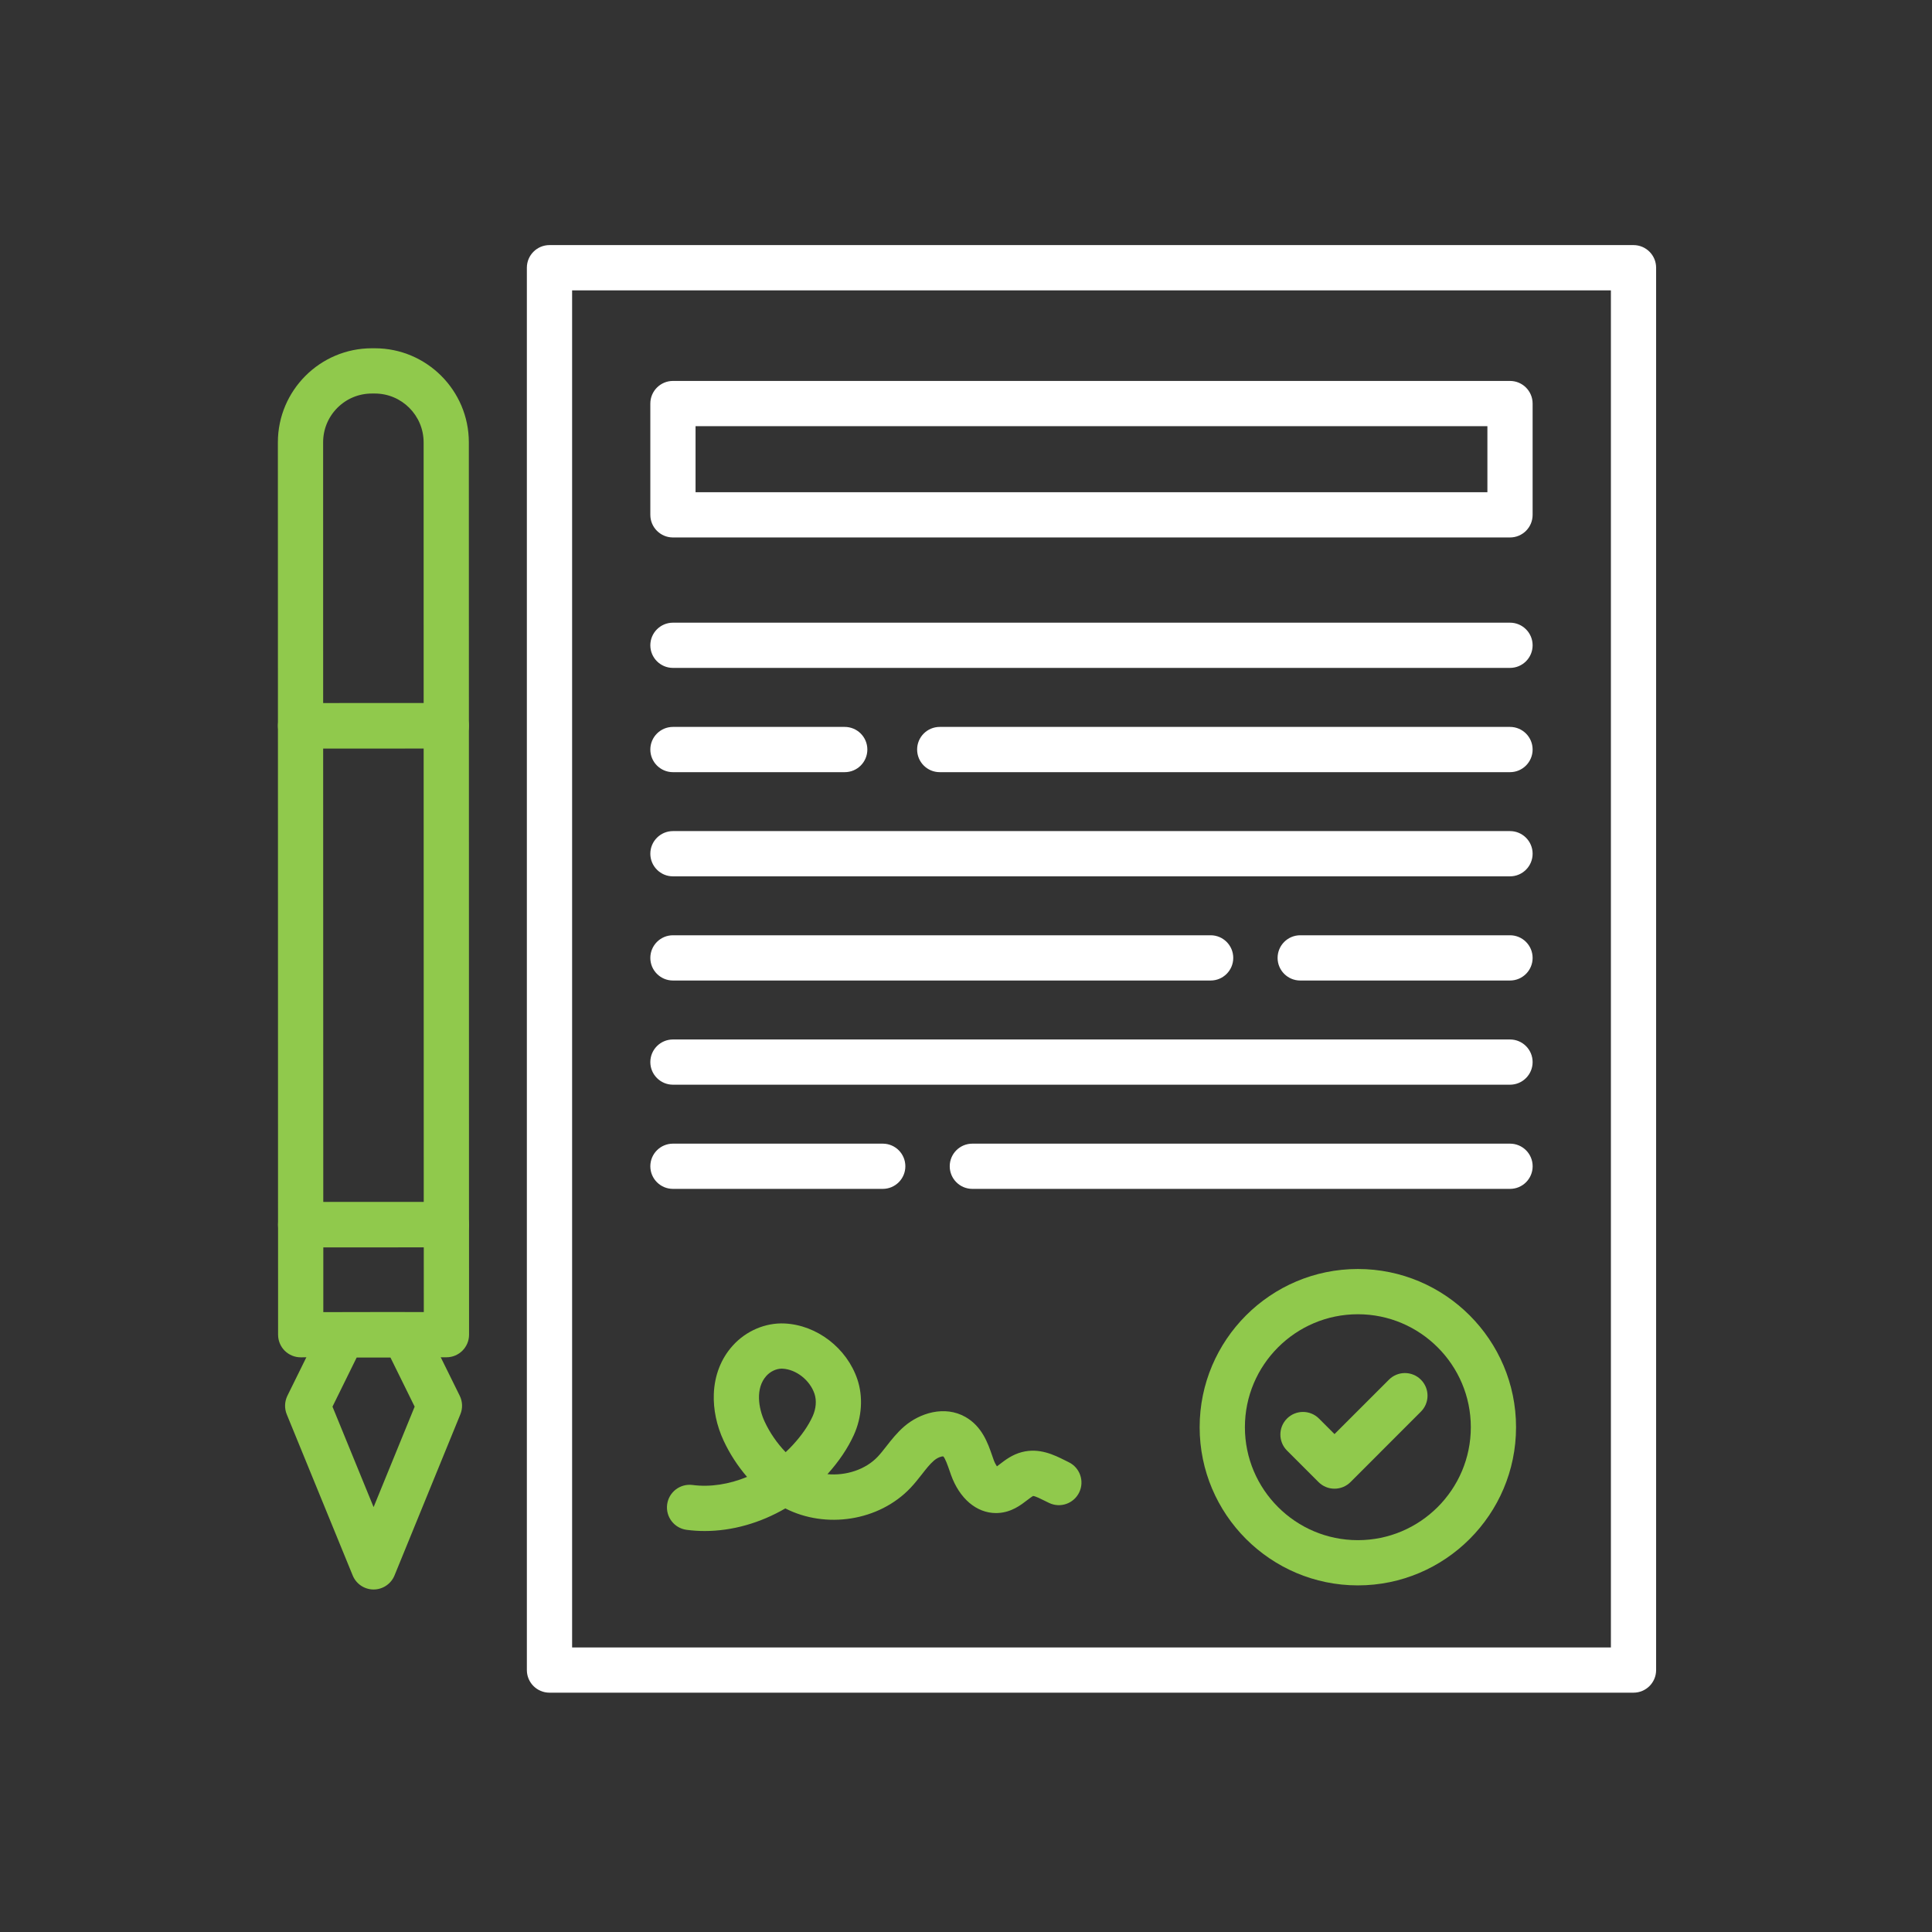
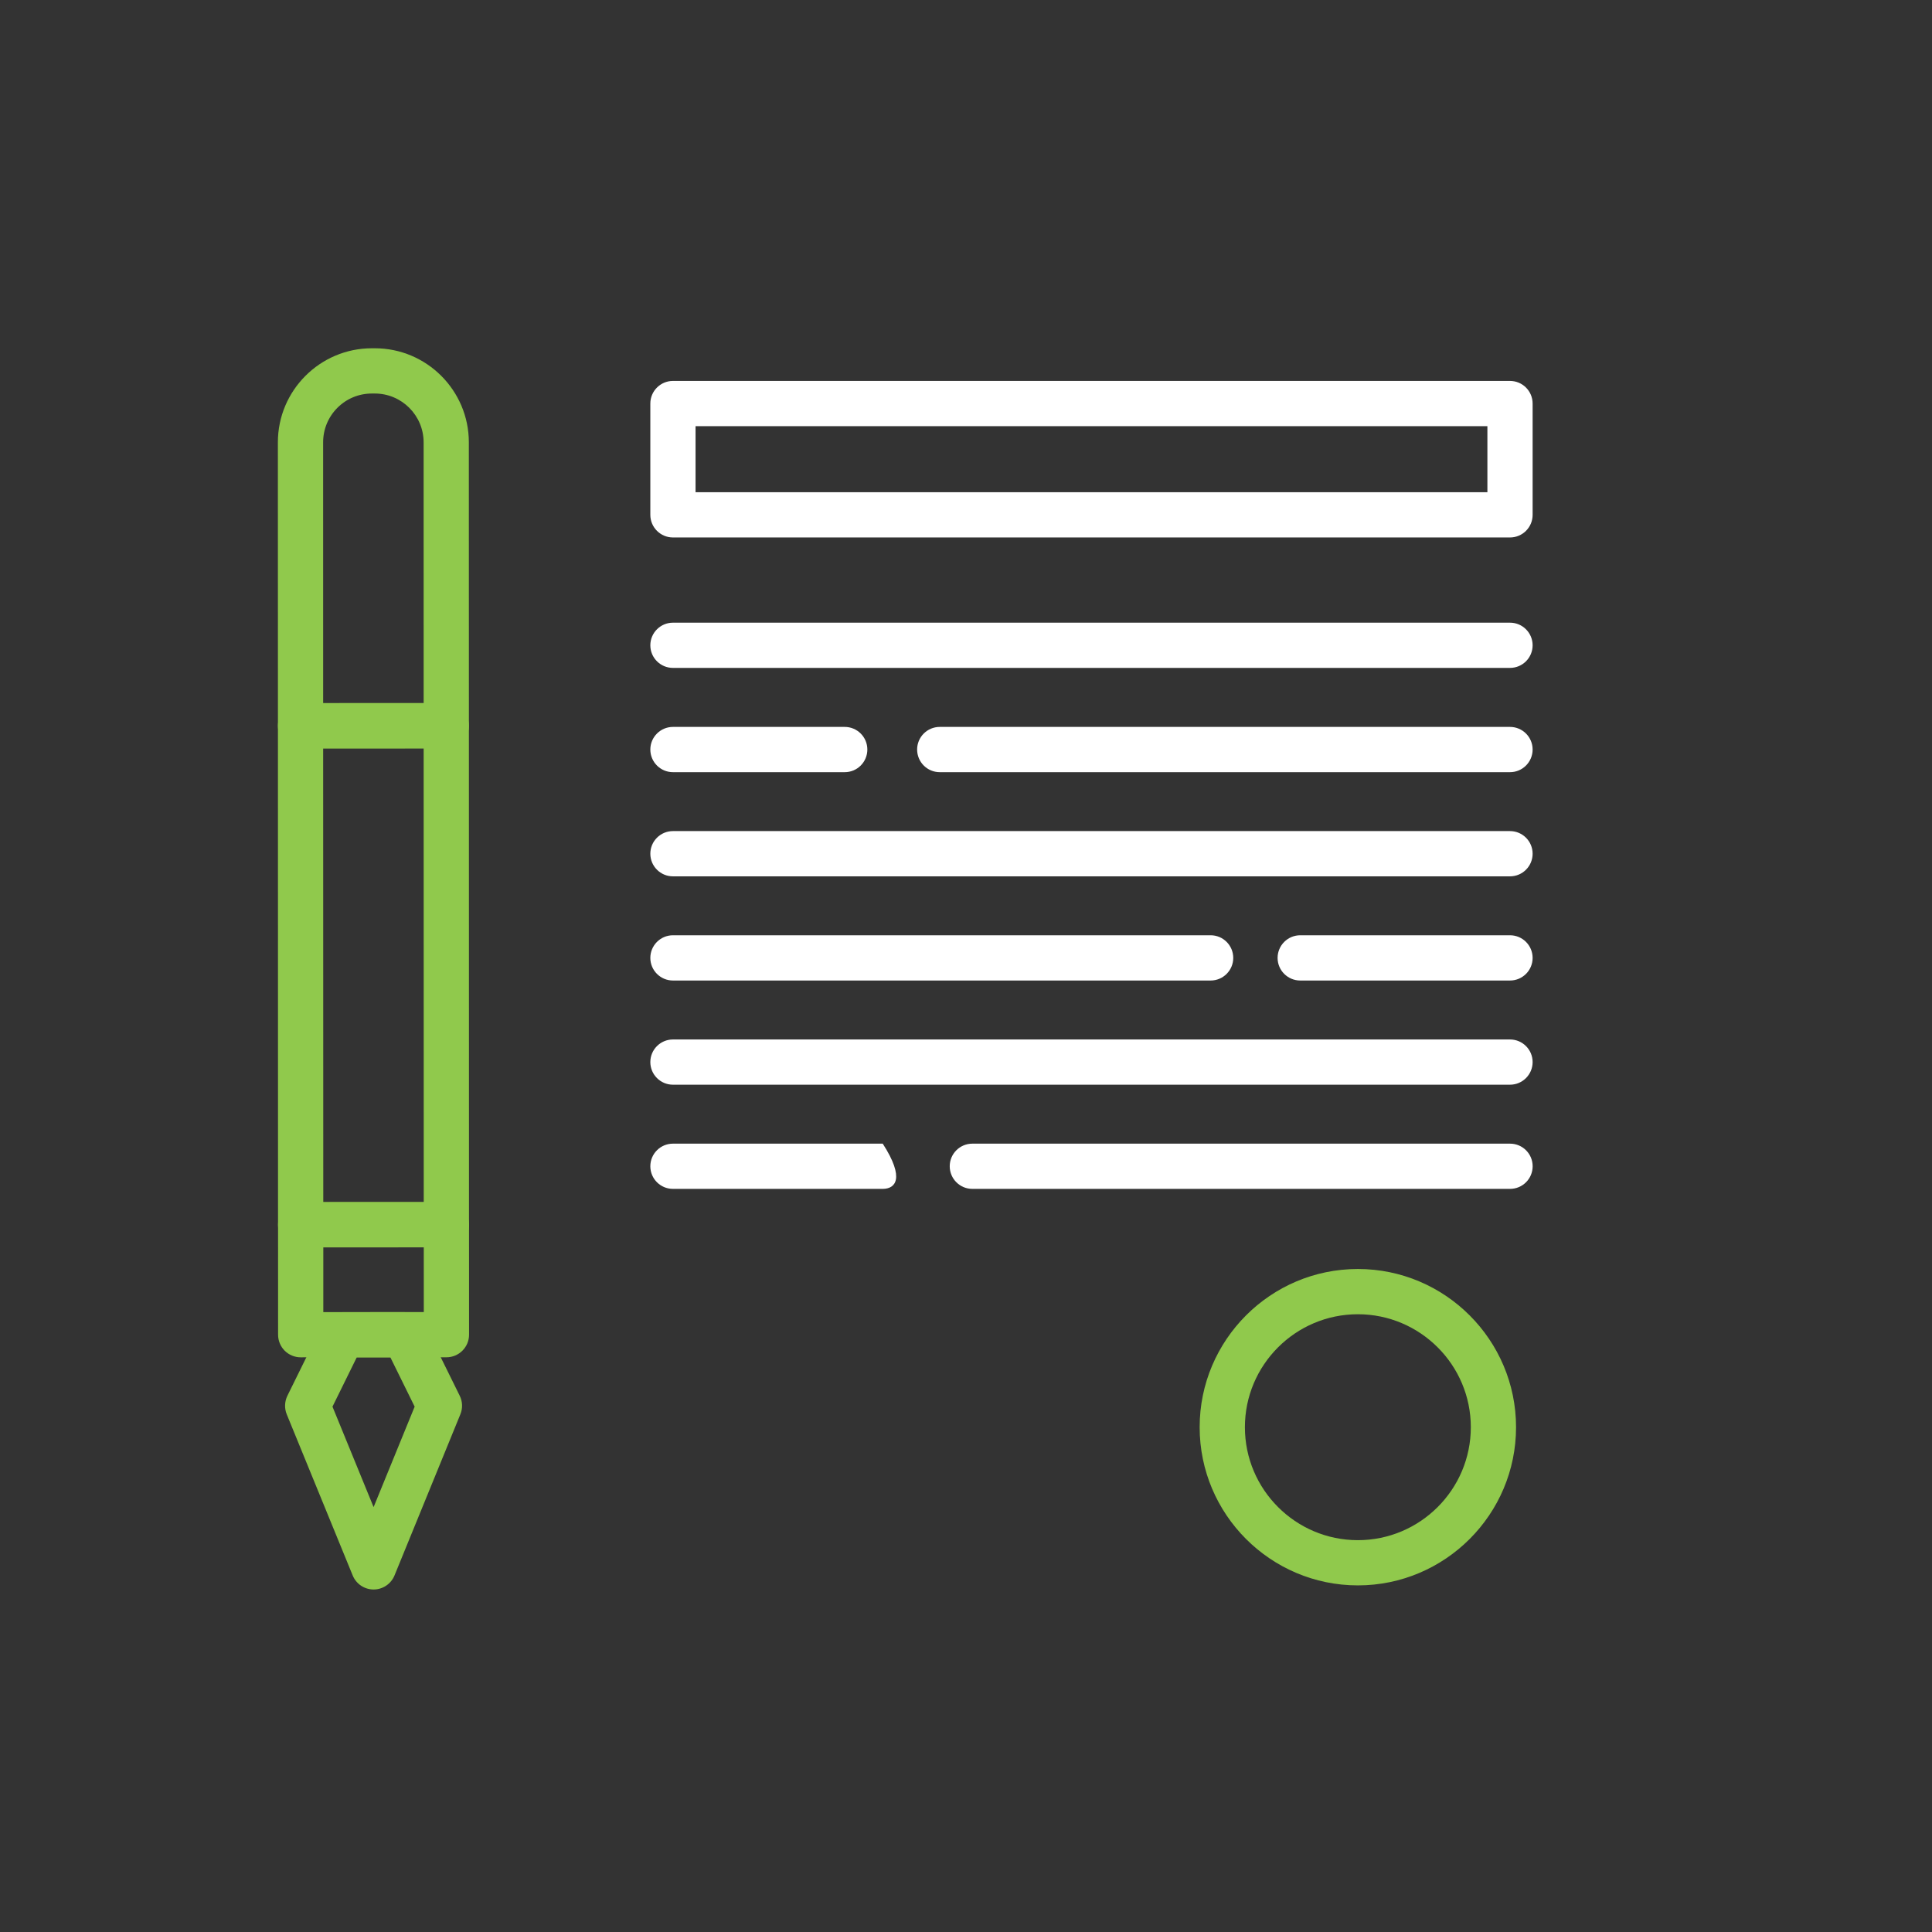
<svg xmlns="http://www.w3.org/2000/svg" width="64" height="64" viewBox="0 0 64 64" fill="none">
  <rect x="0" y="0" width="64" height="64" fill="#333333" stroke="none" />
-   <path fill-rule="evenodd" clip-rule="evenodd" d="M54.112 56.072H18.202C17.789 56.072 17.453 55.737 17.453 55.323V8.868C17.453 8.455 17.789 8.119 18.202 8.119H54.112C54.526 8.119 54.861 8.455 54.861 8.868V55.323C54.861 55.737 54.526 56.072 54.112 56.072ZM18.952 54.574H53.363V9.618H18.952V54.574Z" fill="white" />
  <path fill-rule="evenodd" clip-rule="evenodd" d="M40.104 32.481H22.292C21.879 32.481 21.543 32.145 21.543 31.732C21.543 31.318 21.879 30.982 22.292 30.982H40.104C40.518 30.982 40.853 31.318 40.853 31.732C40.853 32.145 40.518 32.481 40.104 32.481Z" fill="white" />
  <path fill-rule="evenodd" clip-rule="evenodd" d="M50.021 32.481H43.072C42.658 32.481 42.322 32.145 42.322 31.732C42.322 31.318 42.658 30.982 43.072 30.982H50.021C50.435 30.982 50.77 31.318 50.77 31.732C50.77 32.145 50.435 32.481 50.021 32.481Z" fill="white" />
  <path fill-rule="evenodd" clip-rule="evenodd" d="M50.021 29.03H22.292C21.879 29.03 21.543 28.694 21.543 28.28C21.543 27.867 21.879 27.531 22.292 27.531H50.021C50.435 27.531 50.77 27.867 50.77 28.28C50.77 28.694 50.435 29.03 50.021 29.03Z" fill="white" />
  <path fill-rule="evenodd" clip-rule="evenodd" d="M50.021 35.932H22.292C21.879 35.932 21.543 35.596 21.543 35.183C21.543 34.769 21.879 34.434 22.292 34.434H50.021C50.435 34.434 50.77 34.769 50.77 35.183C50.77 35.596 50.435 35.932 50.021 35.932Z" fill="white" />
  <path fill-rule="evenodd" clip-rule="evenodd" d="M50.021 25.579H31.13C30.716 25.579 30.381 25.243 30.381 24.829C30.381 24.416 30.716 24.08 31.13 24.08H50.021C50.435 24.08 50.77 24.416 50.77 24.829C50.77 25.243 50.435 25.579 50.021 25.579Z" fill="white" />
  <path fill-rule="evenodd" clip-rule="evenodd" d="M27.983 25.579H22.292C21.879 25.579 21.543 25.243 21.543 24.829C21.543 24.416 21.879 24.08 22.292 24.08H27.983C28.397 24.08 28.732 24.416 28.732 24.829C28.732 25.243 28.397 25.579 27.983 25.579Z" fill="white" />
  <path fill-rule="evenodd" clip-rule="evenodd" d="M50.022 39.383H32.21C31.797 39.383 31.461 39.048 31.461 38.634C31.461 38.22 31.797 37.885 32.21 37.885H50.022C50.436 37.885 50.771 38.22 50.771 38.634C50.771 39.048 50.436 39.383 50.022 39.383Z" fill="white" />
-   <path fill-rule="evenodd" clip-rule="evenodd" d="M29.242 39.383H22.292C21.879 39.383 21.543 39.048 21.543 38.634C21.543 38.22 21.879 37.885 22.292 37.885H29.242C29.656 37.885 29.991 38.22 29.991 38.634C29.991 39.048 29.656 39.383 29.242 39.383Z" fill="white" />
-   <path fill-rule="evenodd" clip-rule="evenodd" d="M23.343 50.717C23.142 50.717 22.943 50.704 22.746 50.678C22.335 50.624 22.046 50.248 22.1 49.837C22.154 49.427 22.531 49.139 22.941 49.192C23.526 49.269 24.155 49.169 24.747 48.924C24.435 48.561 24.17 48.153 23.971 47.724C23.739 47.226 23.627 46.691 23.646 46.179C23.669 45.56 23.885 45.006 24.272 44.577C24.713 44.086 25.357 43.811 25.993 43.842C27.062 43.894 28.052 44.656 28.402 45.694C28.596 46.272 28.553 46.944 28.284 47.537C28.084 47.975 27.791 48.411 27.41 48.834C28.018 48.889 28.663 48.689 29.073 48.258C29.168 48.158 29.262 48.038 29.361 47.911C29.526 47.7 29.713 47.461 29.956 47.251C30.465 46.812 31.289 46.545 31.982 46.939C32.533 47.253 32.726 47.811 32.867 48.219C32.882 48.263 32.897 48.307 32.913 48.351C32.948 48.45 32.99 48.525 33.024 48.575C33.057 48.551 33.093 48.524 33.121 48.502C33.294 48.369 33.53 48.186 33.849 48.103C34.429 47.952 34.921 48.197 35.28 48.376C35.32 48.397 35.361 48.417 35.4 48.436C35.773 48.615 35.93 49.063 35.751 49.436C35.571 49.809 35.123 49.966 34.751 49.786C34.704 49.764 34.657 49.74 34.61 49.717C34.493 49.658 34.301 49.562 34.224 49.556C34.182 49.577 34.095 49.643 34.036 49.688C33.814 49.859 33.51 50.094 33.068 50.12C33.043 50.121 33.017 50.122 32.992 50.122C32.351 50.122 31.785 49.644 31.503 48.857C31.485 48.808 31.468 48.758 31.451 48.707C31.404 48.573 31.309 48.297 31.245 48.244C31.203 48.24 31.068 48.272 30.936 48.386C30.803 48.5 30.676 48.662 30.542 48.834C30.425 48.983 30.305 49.137 30.161 49.289C29.115 50.392 27.352 50.652 26.015 49.968C25.184 50.452 24.255 50.717 23.343 50.717ZM25.896 45.338C25.716 45.338 25.519 45.431 25.386 45.579C25.017 45.989 25.125 46.651 25.33 47.093C25.502 47.463 25.742 47.81 26.026 48.105C26.108 48.029 26.187 47.95 26.263 47.867C26.558 47.547 26.778 47.228 26.919 46.918C27.033 46.666 27.056 46.394 26.981 46.171C26.829 45.719 26.373 45.361 25.921 45.339C25.912 45.339 25.904 45.338 25.896 45.338Z" fill="#90C94C" />
+   <path fill-rule="evenodd" clip-rule="evenodd" d="M29.242 39.383H22.292C21.879 39.383 21.543 39.048 21.543 38.634C21.543 38.22 21.879 37.885 22.292 37.885H29.242C29.991 39.048 29.656 39.383 29.242 39.383Z" fill="white" />
  <path fill-rule="evenodd" clip-rule="evenodd" d="M44.981 52.518C42.091 52.518 39.74 50.167 39.74 47.278C39.74 44.388 42.091 42.037 44.981 42.037C47.87 42.037 50.221 44.388 50.221 47.278C50.221 50.167 47.87 52.518 44.981 52.518ZM44.981 43.536C42.917 43.536 41.239 45.215 41.239 47.278C41.239 49.341 42.917 51.02 44.981 51.02C47.044 51.02 48.723 49.341 48.723 47.278C48.723 45.215 47.044 43.536 44.981 43.536Z" fill="#90C94C" />
-   <path fill-rule="evenodd" clip-rule="evenodd" d="M44.207 49.315C44.008 49.315 43.818 49.236 43.678 49.096L42.633 48.051C42.341 47.759 42.341 47.284 42.633 46.992C42.926 46.699 43.401 46.699 43.693 46.992L44.207 47.506L46.01 45.704C46.302 45.411 46.777 45.411 47.069 45.704C47.362 45.996 47.362 46.471 47.069 46.763L44.737 49.096C44.597 49.236 44.406 49.315 44.207 49.315Z" fill="#90C94C" />
  <path fill-rule="evenodd" clip-rule="evenodd" d="M50.021 17.804H22.292C21.879 17.804 21.543 17.468 21.543 17.055V13.368C21.543 12.955 21.879 12.619 22.292 12.619H50.021C50.435 12.619 50.77 12.955 50.77 13.368V17.055C50.77 17.469 50.435 17.804 50.021 17.804ZM23.041 16.305H49.272V14.118H23.041V16.305Z" fill="white" />
  <path fill-rule="evenodd" clip-rule="evenodd" d="M50.021 22.125H22.292C21.879 22.125 21.543 21.79 21.543 21.376C21.543 20.963 21.879 20.627 22.292 20.627H50.021C50.435 20.627 50.77 20.963 50.77 21.376C50.77 21.79 50.435 22.125 50.021 22.125Z" fill="white" />
  <path fill-rule="evenodd" clip-rule="evenodd" d="M9.956 24.792C9.758 24.792 9.567 24.713 9.426 24.572C9.286 24.432 9.207 24.241 9.207 24.043L9.205 14.653C9.205 12.935 10.602 11.537 12.319 11.537H12.415H12.416C14.133 11.537 15.53 12.934 15.531 14.651L15.533 24.041C15.533 24.455 15.197 24.79 14.784 24.79L9.956 24.792ZM12.416 13.036C12.416 13.036 12.416 13.036 12.416 13.036H12.32C11.888 13.036 11.482 13.204 11.177 13.509C10.872 13.815 10.704 14.221 10.704 14.652L10.705 23.293L14.034 23.292L14.033 14.652C14.032 13.761 13.307 13.036 12.416 13.036Z" fill="#90C94C" />
  <path fill-rule="evenodd" clip-rule="evenodd" d="M9.96 41.321C9.546 41.321 9.21 40.985 9.21 40.571L9.207 24.041C9.207 23.842 9.286 23.652 9.426 23.511C9.567 23.371 9.757 23.292 9.956 23.292L14.784 23.291C15.197 23.291 15.533 23.626 15.533 24.04L15.536 40.57C15.536 40.769 15.457 40.96 15.317 41.1C15.177 41.241 14.986 41.32 14.787 41.32L9.96 41.321ZM10.705 24.791L10.709 39.822L14.037 39.821L14.034 24.79L10.705 24.791Z" fill="#90C94C" />
  <path fill-rule="evenodd" clip-rule="evenodd" d="M9.961 44.963C9.762 44.963 9.572 44.884 9.431 44.744C9.291 44.603 9.212 44.413 9.212 44.214L9.211 40.571C9.211 40.157 9.546 39.821 9.96 39.821L14.788 39.82C14.986 39.82 15.177 39.899 15.318 40.04C15.458 40.18 15.537 40.371 15.537 40.57L15.538 44.213C15.538 44.627 15.202 44.962 14.788 44.962L9.961 44.963ZM10.71 41.32L10.71 43.465L14.039 43.464L14.038 41.319L10.71 41.32Z" fill="#90C94C" />
  <path fill-rule="evenodd" clip-rule="evenodd" d="M12.376 52.654C12.072 52.654 11.798 52.47 11.683 52.188L9.499 46.852C9.418 46.654 9.426 46.43 9.52 46.237L10.679 43.885C10.805 43.629 11.066 43.467 11.351 43.467L13.397 43.467C13.682 43.467 13.943 43.629 14.069 43.885L15.229 46.236C15.324 46.428 15.332 46.652 15.25 46.851L13.069 52.188C12.954 52.469 12.68 52.654 12.376 52.654ZM11.014 46.597L12.376 49.925L13.736 46.597L12.932 44.965L11.817 44.966L11.014 46.597Z" fill="#90C94C" />
</svg>